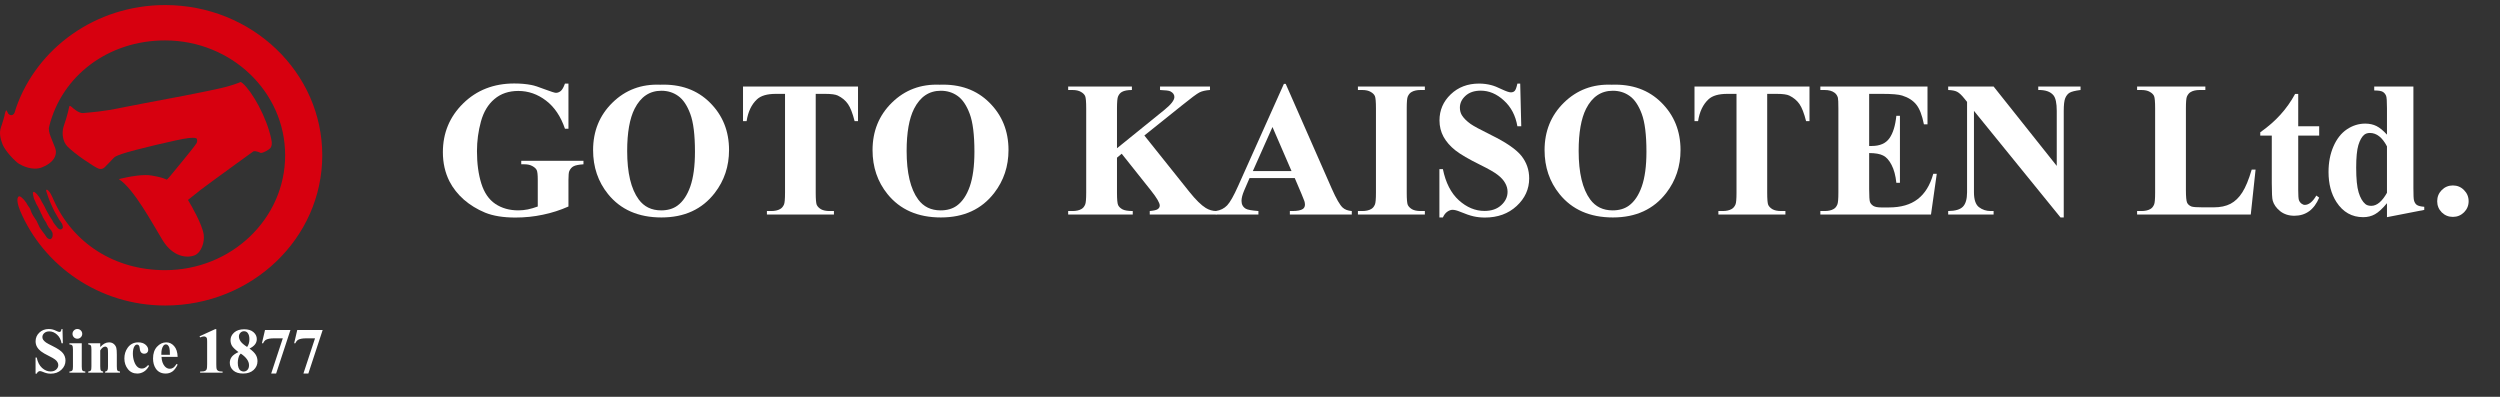
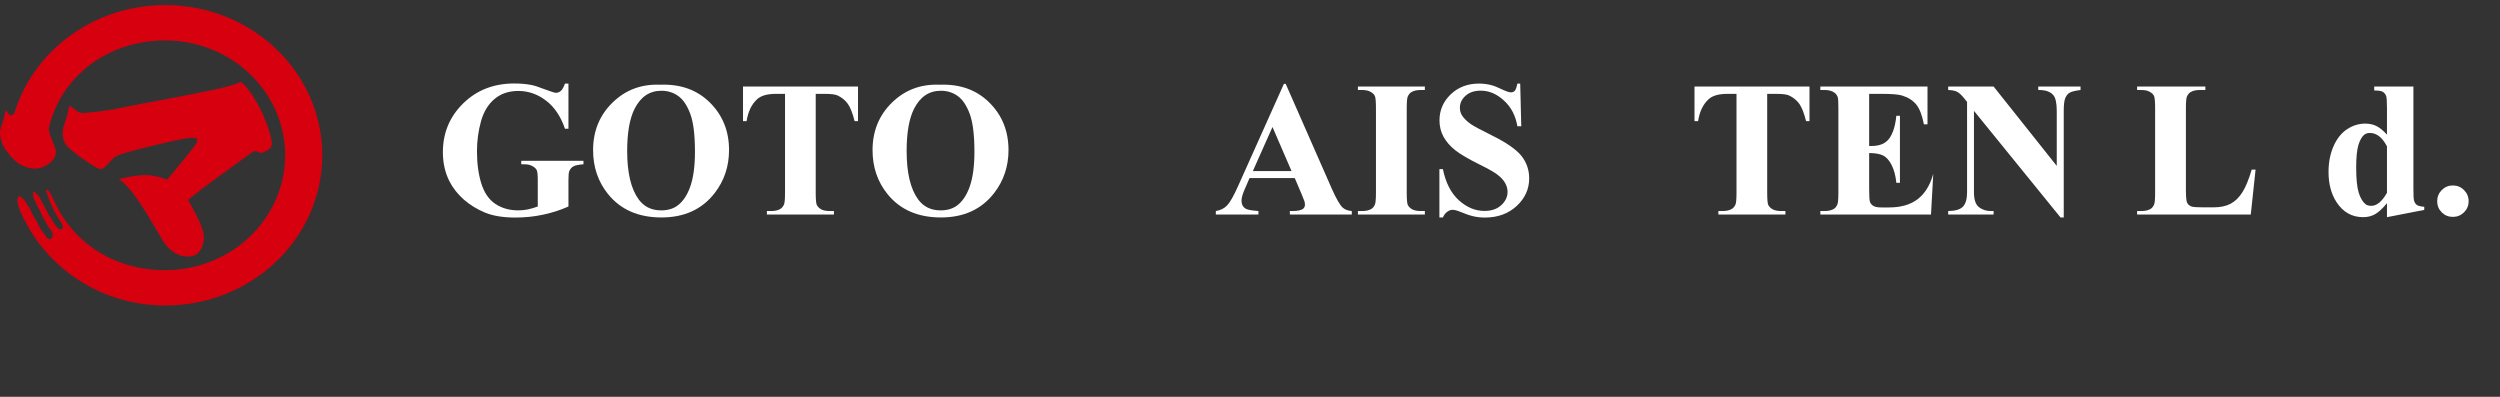
<svg xmlns="http://www.w3.org/2000/svg" width="441" height="70" viewBox="0 0 441 70" fill="none">
  <rect x="0" y="0" width="441" height="70" fill="#333333" stroke="none" />
  <path d="M432.685 32.713C433.462 32.713 434.118 32.985 434.65 33.529C435.194 34.073 435.466 34.728 435.466 35.494C435.466 36.26 435.194 36.915 434.65 37.459C434.106 37.992 433.451 38.259 432.685 38.259C431.919 38.259 431.264 37.992 430.72 37.459C430.187 36.915 429.921 36.26 429.921 35.494C429.921 34.728 430.187 34.073 430.72 33.529C431.264 32.985 431.919 32.713 432.685 32.713Z" fill="white" />
  <path d="M425.724 15.259V33.179C425.724 34.389 425.757 35.105 425.824 35.328C425.913 35.694 426.079 35.966 426.323 36.144C426.579 36.321 427.017 36.432 427.639 36.477V37.026L421.061 38.309V35.844C420.272 36.799 419.567 37.448 418.946 37.792C418.335 38.137 417.641 38.309 416.864 38.309C414.876 38.309 413.305 37.42 412.151 35.644C411.218 34.201 410.752 32.43 410.752 30.331C410.752 28.655 411.04 27.156 411.618 25.835C412.195 24.502 412.983 23.497 413.983 22.82C414.993 22.143 416.075 21.804 417.23 21.804C417.974 21.804 418.635 21.949 419.212 22.237C419.789 22.526 420.406 23.031 421.061 23.753V19.056C421.061 17.868 421.011 17.152 420.911 16.908C420.778 16.586 420.578 16.347 420.311 16.192C420.045 16.037 419.545 15.959 418.812 15.959V15.259H425.724ZM421.061 25.818C420.239 24.241 419.234 23.453 418.046 23.453C417.635 23.453 417.297 23.564 417.03 23.786C416.62 24.13 416.281 24.735 416.014 25.602C415.759 26.468 415.631 27.794 415.631 29.582C415.631 31.547 415.776 33.002 416.064 33.945C416.353 34.889 416.747 35.572 417.247 35.994C417.502 36.205 417.852 36.31 418.296 36.31C419.273 36.31 420.195 35.544 421.061 34.012V25.818Z" fill="white" />
-   <path d="M405.406 16.575V22.271H409.103V23.92H405.406V33.529C405.406 34.428 405.445 35.011 405.522 35.278C405.611 35.533 405.761 35.744 405.972 35.911C406.183 36.066 406.377 36.144 406.555 36.144C407.276 36.144 407.959 35.594 408.603 34.495L409.103 34.861C408.204 36.993 406.744 38.059 404.723 38.059C403.735 38.059 402.896 37.787 402.208 37.243C401.531 36.688 401.098 36.072 400.909 35.394C400.798 35.017 400.743 33.995 400.743 32.33V23.92H398.711V23.337C400.11 22.349 401.298 21.31 402.275 20.222C403.263 19.134 404.123 17.919 404.856 16.575H405.406Z" fill="white" />
  <path d="M397.885 29.915L397.036 37.842H376.984V37.226H377.733C378.388 37.226 378.916 37.11 379.315 36.876C379.604 36.721 379.826 36.455 379.982 36.077C380.104 35.81 380.165 35.111 380.165 33.979V19.123C380.165 17.968 380.104 17.247 379.982 16.958C379.86 16.669 379.61 16.419 379.232 16.209C378.866 15.986 378.366 15.876 377.733 15.876H376.984V15.259H389.025V15.876H388.042C387.387 15.876 386.86 15.992 386.46 16.225C386.171 16.381 385.944 16.647 385.777 17.025C385.655 17.291 385.594 17.991 385.594 19.123V33.512C385.594 34.667 385.661 35.405 385.794 35.727C385.927 36.038 386.188 36.271 386.577 36.427C386.854 36.527 387.526 36.577 388.592 36.577H390.474C391.673 36.577 392.672 36.366 393.472 35.944C394.271 35.522 394.959 34.856 395.537 33.945C396.125 33.035 396.68 31.691 397.202 29.915H397.885Z" fill="white" />
  <path d="M351.67 15.259L362.811 29.265V19.556C362.811 18.201 362.617 17.285 362.228 16.808C361.695 16.164 360.802 15.853 359.547 15.876V15.259H367.008V15.876C366.053 15.998 365.409 16.159 365.076 16.358C364.754 16.547 364.499 16.864 364.31 17.308C364.132 17.741 364.044 18.49 364.044 19.556V38.359H363.477L348.206 19.556V33.912C348.206 35.211 348.5 36.088 349.088 36.543C349.688 36.998 350.371 37.226 351.137 37.226H351.67V37.842H343.659V37.226C344.902 37.215 345.768 36.96 346.257 36.46C346.746 35.96 346.99 35.111 346.99 33.912V17.974L346.507 17.374C346.029 16.775 345.607 16.381 345.241 16.192C344.875 16.003 344.347 15.898 343.659 15.876V15.259H351.67Z" fill="white" />
-   <path d="M329.719 16.558V25.751H330.169C331.601 25.751 332.639 25.302 333.283 24.402C333.927 23.503 334.338 22.176 334.516 20.422H335.149V32.246H334.516C334.383 30.959 334.099 29.904 333.666 29.082C333.244 28.261 332.75 27.711 332.184 27.433C331.618 27.145 330.796 27 329.719 27V33.362C329.719 34.606 329.769 35.366 329.869 35.644C329.98 35.922 330.18 36.149 330.469 36.327C330.757 36.505 331.224 36.593 331.868 36.593H333.217C335.326 36.593 337.014 36.105 338.28 35.128C339.556 34.151 340.472 32.663 341.028 30.664H341.644L340.628 37.842H321.109V37.226H321.859C322.514 37.226 323.041 37.11 323.441 36.876C323.729 36.721 323.951 36.455 324.107 36.077C324.229 35.81 324.29 35.111 324.29 33.979V19.123C324.29 18.102 324.262 17.474 324.207 17.241C324.096 16.852 323.89 16.553 323.591 16.342C323.169 16.031 322.591 15.876 321.859 15.876H321.109V15.259H340.012V21.938H339.379C339.057 20.305 338.602 19.134 338.013 18.424C337.436 17.713 336.614 17.191 335.548 16.858C334.927 16.658 333.761 16.558 332.051 16.558H329.719Z" fill="white" />
+   <path d="M329.719 16.558V25.751H330.169C331.601 25.751 332.639 25.302 333.283 24.402C333.927 23.503 334.338 22.176 334.516 20.422H335.149V32.246H334.516C334.383 30.959 334.099 29.904 333.666 29.082C333.244 28.261 332.75 27.711 332.184 27.433C331.618 27.145 330.796 27 329.719 27V33.362C329.719 34.606 329.769 35.366 329.869 35.644C329.98 35.922 330.18 36.149 330.469 36.327C330.757 36.505 331.224 36.593 331.868 36.593H333.217C335.326 36.593 337.014 36.105 338.28 35.128C339.556 34.151 340.472 32.663 341.028 30.664L340.628 37.842H321.109V37.226H321.859C322.514 37.226 323.041 37.11 323.441 36.876C323.729 36.721 323.951 36.455 324.107 36.077C324.229 35.81 324.29 35.111 324.29 33.979V19.123C324.29 18.102 324.262 17.474 324.207 17.241C324.096 16.852 323.89 16.553 323.591 16.342C323.169 16.031 322.591 15.876 321.859 15.876H321.109V15.259H340.012V21.938H339.379C339.057 20.305 338.602 19.134 338.013 18.424C337.436 17.713 336.614 17.191 335.548 16.858C334.927 16.658 333.761 16.558 332.051 16.558H329.719Z" fill="white" />
  <path d="M319.194 15.259V21.371H318.594C318.239 19.961 317.845 18.951 317.412 18.34C316.979 17.718 316.385 17.224 315.63 16.858C315.208 16.658 314.47 16.558 313.415 16.558H311.733V33.979C311.733 35.133 311.794 35.855 311.916 36.144C312.049 36.432 312.299 36.688 312.666 36.91C313.043 37.121 313.554 37.226 314.198 37.226H314.947V37.842H303.123V37.226H303.872C304.527 37.226 305.055 37.11 305.454 36.876C305.743 36.721 305.971 36.455 306.137 36.077C306.259 35.81 306.32 35.111 306.32 33.979V16.558H304.688C303.167 16.558 302.062 16.88 301.374 17.524C300.408 18.424 299.797 19.706 299.542 21.371H298.909V15.259H319.194Z" fill="white" />
-   <path d="M284.304 14.943C287.901 14.81 290.821 15.859 293.064 18.091C295.317 20.322 296.444 23.115 296.444 26.468C296.444 29.332 295.606 31.853 293.93 34.029C291.709 36.915 288.573 38.359 284.52 38.359C280.456 38.359 277.314 36.982 275.094 34.229C273.34 32.052 272.462 29.471 272.462 26.484C272.462 23.131 273.6 20.339 275.877 18.107C278.164 15.865 280.973 14.81 284.304 14.943ZM284.503 16.009C282.438 16.009 280.867 17.064 279.79 19.173C278.913 20.905 278.475 23.392 278.475 26.634C278.475 30.487 279.152 33.335 280.506 35.178C281.45 36.466 282.771 37.11 284.47 37.11C285.614 37.11 286.568 36.832 287.335 36.277C288.312 35.566 289.072 34.434 289.616 32.88C290.16 31.314 290.432 29.277 290.432 26.767C290.432 23.781 290.155 21.549 289.6 20.073C289.044 18.585 288.334 17.535 287.468 16.925C286.613 16.314 285.625 16.009 284.503 16.009Z" fill="white" />
  <path d="M268.166 14.743L268.349 22.271H267.666C267.344 20.383 266.55 18.868 265.284 17.724C264.03 16.57 262.67 15.992 261.204 15.992C260.072 15.992 259.172 16.297 258.506 16.908C257.851 17.508 257.524 18.202 257.524 18.99C257.524 19.489 257.64 19.934 257.873 20.322C258.195 20.844 258.712 21.36 259.422 21.871C259.944 22.237 261.149 22.887 263.036 23.82C265.679 25.119 267.461 26.346 268.382 27.5C269.293 28.655 269.748 29.976 269.748 31.464C269.748 33.351 269.009 34.978 267.533 36.343C266.067 37.698 264.202 38.375 261.937 38.375C261.226 38.375 260.555 38.303 259.922 38.159C259.289 38.014 258.495 37.742 257.54 37.343C257.007 37.121 256.569 37.01 256.225 37.01C255.936 37.01 255.631 37.121 255.309 37.343C254.987 37.565 254.726 37.904 254.526 38.359H253.91V29.832H254.526C255.014 32.23 255.953 34.062 257.34 35.328C258.739 36.582 260.244 37.209 261.854 37.209C263.097 37.209 264.085 36.871 264.818 36.194C265.562 35.516 265.934 34.728 265.934 33.829C265.934 33.296 265.79 32.779 265.501 32.28C265.223 31.78 264.796 31.308 264.219 30.864C263.641 30.409 262.62 29.821 261.154 29.099C259.1 28.089 257.624 27.228 256.724 26.517C255.825 25.807 255.131 25.013 254.642 24.136C254.165 23.259 253.926 22.293 253.926 21.238C253.926 19.439 254.587 17.907 255.908 16.642C257.229 15.376 258.895 14.743 260.904 14.743C261.637 14.743 262.348 14.832 263.036 15.009C263.558 15.143 264.191 15.393 264.935 15.759C265.69 16.114 266.217 16.292 266.517 16.292C266.806 16.292 267.033 16.203 267.2 16.025C267.366 15.848 267.522 15.42 267.666 14.743H268.166Z" fill="white" />
  <path d="M251.345 37.226V37.842H239.537V37.226H240.287C240.942 37.226 241.469 37.11 241.869 36.876C242.157 36.721 242.379 36.455 242.535 36.077C242.657 35.81 242.718 35.111 242.718 33.979V19.123C242.718 17.968 242.657 17.247 242.535 16.958C242.413 16.669 242.163 16.419 241.785 16.209C241.419 15.986 240.919 15.876 240.287 15.876H239.537V15.259H251.345V15.876H250.595C249.94 15.876 249.413 15.992 249.013 16.225C248.725 16.381 248.497 16.647 248.331 17.025C248.208 17.291 248.147 17.991 248.147 19.123V33.979C248.147 35.133 248.208 35.855 248.331 36.144C248.464 36.432 248.714 36.688 249.08 36.91C249.457 37.121 249.963 37.226 250.595 37.226H251.345Z" fill="white" />
  <path d="M228.396 31.414H220.418L219.469 33.612C219.158 34.345 219.003 34.95 219.003 35.428C219.003 36.06 219.258 36.527 219.769 36.826C220.068 37.004 220.807 37.137 221.984 37.226V37.842H214.473V37.226C215.283 37.104 215.949 36.771 216.471 36.227C216.993 35.672 217.637 34.534 218.403 32.813L226.48 14.793H226.797L234.941 33.312C235.718 35.067 236.356 36.171 236.856 36.627C237.233 36.971 237.766 37.171 238.455 37.226V37.842H227.53V37.226H227.979C228.856 37.226 229.473 37.104 229.828 36.86C230.072 36.682 230.194 36.427 230.194 36.094C230.194 35.894 230.161 35.688 230.094 35.477C230.072 35.377 229.906 34.961 229.595 34.228L228.396 31.414ZM227.829 30.181L224.465 22.404L221.001 30.181H227.829Z" fill="white" />
-   <path d="M201.865 23.903L209.809 33.845C210.931 35.244 211.897 36.194 212.707 36.693C213.296 37.048 213.917 37.226 214.572 37.226V37.842H202.815V37.226C203.558 37.16 204.036 37.043 204.247 36.876C204.469 36.71 204.58 36.505 204.58 36.26C204.58 35.794 204.069 34.917 203.048 33.629L197.868 27.117L197.036 27.817V33.979C197.036 35.156 197.102 35.888 197.235 36.177C197.369 36.466 197.624 36.715 198.001 36.926C198.379 37.126 198.984 37.226 199.817 37.226V37.842H188.425V37.226H189.175C189.83 37.226 190.357 37.11 190.757 36.876C191.046 36.721 191.268 36.455 191.423 36.077C191.545 35.81 191.606 35.111 191.606 33.979V19.123C191.606 17.968 191.545 17.247 191.423 16.958C191.301 16.669 191.051 16.419 190.674 16.209C190.307 15.986 189.808 15.876 189.175 15.876H188.425V15.259H199.667V15.876C198.901 15.876 198.318 15.986 197.918 16.209C197.63 16.364 197.402 16.625 197.235 16.991C197.102 17.269 197.036 17.98 197.036 19.123V26.151L205.413 19.373C206.578 18.429 207.161 17.674 207.161 17.108C207.161 16.686 206.923 16.353 206.445 16.109C206.201 15.986 205.596 15.909 204.63 15.876V15.259H213.44V15.876C212.652 15.931 212.03 16.075 211.575 16.308C211.13 16.53 210.098 17.297 208.477 18.607L201.865 23.903Z" fill="white" />
  <path d="M165.759 14.943C169.356 14.81 172.276 15.859 174.519 18.091C176.773 20.322 177.9 23.115 177.9 26.468C177.9 29.332 177.062 31.853 175.385 34.029C173.165 36.915 170.028 38.359 165.976 38.359C161.912 38.359 158.77 36.982 156.549 34.229C154.795 32.052 153.918 29.471 153.918 26.484C153.918 23.131 155.056 20.339 157.332 18.107C159.619 15.865 162.428 14.81 165.759 14.943ZM165.959 16.009C163.894 16.009 162.323 17.064 161.246 19.173C160.369 20.905 159.93 23.392 159.93 26.634C159.93 30.487 160.607 33.335 161.962 35.178C162.906 36.466 164.227 37.11 165.926 37.11C167.069 37.11 168.024 36.832 168.79 36.277C169.767 35.566 170.528 34.434 171.072 32.88C171.616 31.314 171.888 29.277 171.888 26.767C171.888 23.781 171.61 21.549 171.055 20.073C170.5 18.585 169.789 17.535 168.923 16.925C168.068 16.314 167.08 16.009 165.959 16.009Z" fill="white" />
  <path d="M151.353 15.259V21.371H150.754C150.398 19.961 150.004 18.951 149.571 18.34C149.138 17.718 148.544 17.224 147.789 16.858C147.367 16.658 146.629 16.558 145.574 16.558H143.892V33.979C143.892 35.133 143.953 35.855 144.075 36.144C144.209 36.432 144.458 36.688 144.825 36.91C145.202 37.121 145.713 37.226 146.357 37.226H147.106V37.842H135.282V37.226H136.031C136.686 37.226 137.214 37.11 137.613 36.876C137.902 36.721 138.13 36.455 138.296 36.077C138.418 35.81 138.479 35.111 138.479 33.979V16.558H136.847C135.326 16.558 134.222 16.88 133.533 17.524C132.567 18.424 131.957 19.706 131.701 21.371H131.068V15.259H151.353Z" fill="white" />
  <path d="M116.463 14.943C120.06 14.81 122.98 15.859 125.223 18.091C127.477 20.322 128.604 23.115 128.604 26.468C128.604 29.332 127.765 31.853 126.089 34.029C123.868 36.915 120.732 38.359 116.679 38.359C112.616 38.359 109.473 36.982 107.253 34.229C105.499 32.052 104.622 29.471 104.622 26.484C104.622 23.131 105.76 20.339 108.036 18.107C110.323 15.865 113.132 14.81 116.463 14.943ZM116.663 16.009C114.597 16.009 113.026 17.064 111.949 19.173C111.072 20.905 110.634 23.392 110.634 26.634C110.634 30.487 111.311 33.335 112.666 35.178C113.609 36.466 114.931 37.11 116.629 37.11C117.773 37.11 118.728 36.832 119.494 36.277C120.471 35.566 121.231 34.434 121.775 32.88C122.319 31.314 122.591 29.277 122.591 26.767C122.591 23.781 122.314 21.549 121.759 20.073C121.204 18.585 120.493 17.535 119.627 16.925C118.772 16.314 117.784 16.009 116.663 16.009Z" fill="white" />
  <path d="M100.275 14.743V22.704H99.658C98.915 20.527 97.799 18.873 96.311 17.741C94.823 16.608 93.197 16.042 91.431 16.042C89.744 16.042 88.339 16.519 87.218 17.474C86.096 18.418 85.302 19.739 84.836 21.438C84.37 23.137 84.137 24.88 84.137 26.667C84.137 28.832 84.392 30.731 84.903 32.363C85.413 33.995 86.235 35.194 87.368 35.96C88.511 36.727 89.866 37.109 91.431 37.109C91.975 37.109 92.53 37.054 93.097 36.943C93.674 36.821 94.262 36.649 94.862 36.427V31.73C94.862 30.842 94.801 30.27 94.679 30.015C94.557 29.748 94.301 29.51 93.913 29.299C93.535 29.088 93.074 28.982 92.53 28.982H91.948V28.366H102.923V28.982C102.09 29.038 101.507 29.154 101.174 29.332C100.852 29.499 100.602 29.782 100.424 30.181C100.325 30.392 100.275 30.909 100.275 31.73V36.427C98.831 37.071 97.327 37.554 95.761 37.876C94.207 38.209 92.591 38.375 90.915 38.375C88.772 38.375 86.99 38.087 85.569 37.509C84.159 36.921 82.91 36.155 81.822 35.211C80.745 34.256 79.901 33.185 79.29 31.997C78.513 30.465 78.124 28.749 78.124 26.851C78.124 23.453 79.318 20.583 81.705 18.24C84.092 15.898 87.096 14.726 90.715 14.726C91.837 14.726 92.847 14.815 93.746 14.993C94.235 15.082 95.023 15.337 96.111 15.759C97.21 16.17 97.86 16.375 98.06 16.375C98.37 16.375 98.659 16.264 98.926 16.042C99.192 15.809 99.436 15.376 99.658 14.743H100.275Z" fill="white" />
  <path d="M29.134 0.892C16.874 0.892 6.477 8.508 2.824 19.056C2.626 19.65 2.626 20.062 2.206 20.268C2.008 20.371 1.643 20.3 1.461 20.062C1.041 19.135 1.073 19.436 0.867 20.03C0.779 20.601 0.565 21.195 0.391 21.79C0.122 22.693 -0.362 23.367 0.447 25.459C0.922 26.679 2.745 28.534 3.339 28.89C3.854 29.199 5.709 30.19 7.428 29.516C9.394 28.739 10.202 27.4 9.726 26.085C9.251 24.777 8.387 23.216 8.672 22.328C10.875 13.382 19.085 7.129 29.11 7.129C40.815 7.129 50.3 16.203 50.3 27.392C50.3 38.582 40.815 47.656 29.11 47.656C20.211 47.656 12.857 42.901 9.457 35.269C8.609 33.225 8.205 33.478 8.205 33.478C8.023 33.447 8.26 34.017 8.324 34.223C8.379 34.429 8.68 35.238 8.799 35.539C8.918 35.84 9.156 36.316 9.338 36.736C9.52 37.156 9.695 37.449 9.695 37.449C9.695 37.449 9.964 37.924 10.02 38.019C10.083 38.106 10.471 38.796 10.471 38.796L10.709 39.121L10.947 39.477C10.947 39.477 11.216 40.127 11.018 40.278C10.978 40.309 10.963 40.365 10.915 40.397C10.725 40.555 10.44 40.484 10.194 40.238C9.972 40.016 9.338 39.176 9.306 39.026C9.275 38.875 8.886 38.368 8.712 38.075C8.53 37.774 8.189 37.14 8.141 37.029C8.046 36.815 7.943 36.609 7.848 36.426C7.761 36.244 7.603 35.983 7.547 35.895C7.492 35.808 7.246 35.388 7.127 35.119C7.008 34.849 6.644 34.414 6.493 34.223C6.374 34.073 6.049 33.859 6.049 33.859C5.946 33.827 5.859 33.859 5.804 33.978C5.756 34.105 5.994 35.063 5.994 35.063C5.994 35.063 6.319 35.689 6.35 35.84C6.382 35.991 6.707 36.434 6.77 36.617C6.834 36.799 7.056 37.211 7.056 37.211L7.246 37.655C7.246 37.655 7.452 37.956 7.484 38.13C7.515 38.312 8.078 39.176 8.141 39.263C8.205 39.351 8.292 39.62 8.292 39.62C8.292 39.62 8.498 39.921 8.561 40.072C8.625 40.222 8.989 40.539 9.037 40.634C9.164 40.872 9.275 41.11 9.275 41.11C9.306 41.554 9.33 41.918 8.974 42.156C8.823 42.259 8.474 42.156 8.244 41.871C8.11 41.704 7.959 41.443 7.959 41.443C7.959 41.443 7.159 40.397 7.032 40.191C6.913 39.985 6.556 39.145 6.438 38.938C6.319 38.733 6.081 38.423 5.867 38.075C5.51 37.48 5.479 37.243 5.423 37.124C5.368 37.005 5.336 36.799 5.067 36.466C4.837 36.189 4.797 35.998 4.623 35.753C4.322 35.333 4.147 35.127 3.91 34.921C3.672 34.715 3.45 34.564 3.315 34.651C2.84 34.952 3.133 36.141 3.545 37.163C7.65 46.879 17.508 53.892 29.142 53.892C44.444 53.892 56.846 42.029 56.846 27.392C56.846 12.755 44.436 0.892 29.134 0.892Z" fill="#D7000F" />
  <path d="M44.681 26.703C45.197 26.545 45.989 26.981 45.989 26.981C46.496 26.981 47.431 26.41 47.669 26.149C47.907 25.879 48.057 25.372 47.851 24.54C47.043 20.633 44.452 16.132 42.843 14.729C42.383 14.325 42.391 14.491 42.185 14.579C41.979 14.666 41.202 14.935 40.513 15.141C37.922 15.973 24.711 18.303 21.494 18.985C18.276 19.674 16.058 19.809 14.663 19.944C13.966 20.015 13.03 19.223 12.642 18.866C12.254 18.509 12.222 18.779 12.222 18.779C12.167 19.127 11.921 20.062 11.683 20.895C11.445 21.727 11.168 22.321 11.089 22.884C10.994 23.534 11.01 24.912 11.881 25.824C13.133 27.123 16.533 29.398 17.333 29.723C18.126 30.04 18.601 29.366 18.601 29.366C18.601 29.366 19.711 28.249 19.949 27.971C20.186 27.694 20.384 27.535 21.541 27.139C23.491 26.466 31.637 24.524 33.23 24.358C34.681 24.199 34.72 24.484 34.72 24.484C34.72 24.484 34.871 24.841 34.696 25.221C34.102 26.172 30.449 30.515 29.989 31.094C29.585 31.593 29.426 31.688 29.426 31.688C29.426 31.688 29.086 31.537 28.848 31.458C28.666 31.403 28.452 31.268 26.772 30.967C25.322 30.705 23.039 31.141 22.421 31.268C21.43 31.466 20.963 31.601 20.963 31.601C23.586 33.241 26.946 39.525 28.658 42.331C30.504 45.374 33.04 45.58 34.379 45.017C35.473 44.557 36.131 42.751 35.933 41.38C35.655 39.47 33.539 35.928 33.539 35.928C33.302 35.508 33.159 35.27 33.159 35.27C33.159 35.27 35.029 33.764 35.425 33.463C37.375 31.989 44.689 26.703 44.689 26.703H44.681Z" fill="#D7000F" />
-   <path d="M11.025 58.039L11.086 60.548H10.858C10.751 59.919 10.486 59.414 10.065 59.032C9.646 58.648 9.193 58.455 8.705 58.455C8.327 58.455 8.027 58.557 7.805 58.76C7.587 58.96 7.478 59.192 7.478 59.454C7.478 59.621 7.517 59.769 7.594 59.898C7.702 60.072 7.874 60.245 8.111 60.415C8.284 60.537 8.686 60.753 9.315 61.064C10.196 61.497 10.79 61.906 11.097 62.291C11.401 62.676 11.552 63.116 11.552 63.612C11.552 64.242 11.306 64.784 10.814 65.239C10.325 65.69 9.704 65.916 8.949 65.916C8.712 65.916 8.488 65.892 8.277 65.844C8.066 65.796 7.801 65.705 7.483 65.572C7.306 65.498 7.159 65.461 7.045 65.461C6.948 65.461 6.847 65.498 6.739 65.572C6.632 65.646 6.545 65.759 6.478 65.911H6.273V63.068H6.478C6.641 63.868 6.954 64.478 7.417 64.9C7.883 65.319 8.384 65.528 8.921 65.528C9.336 65.528 9.665 65.415 9.909 65.189C10.157 64.963 10.281 64.7 10.281 64.401C10.281 64.223 10.233 64.051 10.137 63.884C10.044 63.718 9.902 63.56 9.709 63.413C9.517 63.261 9.176 63.065 8.688 62.824C8.003 62.487 7.511 62.2 7.211 61.964C6.911 61.727 6.68 61.462 6.517 61.17C6.358 60.877 6.279 60.555 6.279 60.204C6.279 59.604 6.499 59.093 6.939 58.672C7.38 58.25 7.935 58.039 8.605 58.039C8.849 58.039 9.086 58.068 9.315 58.128C9.489 58.172 9.7 58.255 9.948 58.377C10.2 58.496 10.376 58.555 10.475 58.555C10.572 58.555 10.648 58.525 10.703 58.466C10.758 58.407 10.81 58.264 10.858 58.039H11.025ZM13.645 58.033C13.886 58.033 14.089 58.118 14.256 58.289C14.422 58.455 14.506 58.657 14.506 58.894C14.506 59.13 14.421 59.332 14.25 59.499C14.084 59.665 13.882 59.749 13.645 59.749C13.408 59.749 13.207 59.665 13.04 59.499C12.874 59.332 12.79 59.13 12.79 58.894C12.79 58.657 12.874 58.455 13.04 58.289C13.207 58.118 13.408 58.033 13.645 58.033ZM14.422 60.548V64.662C14.422 65.028 14.465 65.263 14.55 65.367C14.635 65.466 14.802 65.524 15.05 65.539V65.739H12.246V65.539C12.476 65.531 12.646 65.465 12.757 65.339C12.831 65.254 12.868 65.028 12.868 64.662V61.63C12.868 61.264 12.825 61.031 12.74 60.931C12.655 60.827 12.491 60.768 12.246 60.753V60.548H14.422ZM17.681 60.548V61.22C17.948 60.931 18.203 60.722 18.447 60.592C18.692 60.459 18.954 60.392 19.235 60.392C19.572 60.392 19.852 60.487 20.074 60.676C20.296 60.861 20.444 61.092 20.518 61.37C20.577 61.581 20.607 61.986 20.607 62.585V64.606C20.607 65.006 20.642 65.256 20.712 65.356C20.786 65.452 20.938 65.513 21.167 65.539V65.739H18.542V65.539C18.738 65.513 18.878 65.431 18.963 65.294C19.023 65.202 19.052 64.972 19.052 64.606V62.297C19.052 61.871 19.036 61.603 19.002 61.492C18.969 61.381 18.912 61.296 18.83 61.236C18.753 61.173 18.666 61.142 18.569 61.142C18.251 61.142 17.955 61.37 17.681 61.825V64.606C17.681 64.995 17.716 65.241 17.787 65.344C17.861 65.448 17.996 65.513 18.192 65.539V65.739H15.566V65.539C15.784 65.516 15.94 65.446 16.032 65.328C16.095 65.246 16.127 65.006 16.127 64.606V61.675C16.127 61.283 16.09 61.038 16.016 60.942C15.945 60.846 15.796 60.783 15.566 60.753V60.548H17.681ZM26.125 64.401L26.297 64.534C26.053 64.993 25.747 65.335 25.381 65.561C25.018 65.783 24.631 65.894 24.221 65.894C23.529 65.894 22.975 65.633 22.561 65.111C22.146 64.589 21.939 63.962 21.939 63.229C21.939 62.522 22.128 61.901 22.505 61.364C22.96 60.716 23.588 60.392 24.387 60.392C24.924 60.392 25.349 60.528 25.664 60.798C25.982 61.068 26.142 61.37 26.142 61.703C26.142 61.914 26.077 62.082 25.947 62.208C25.821 62.334 25.655 62.397 25.448 62.397C25.229 62.397 25.048 62.324 24.904 62.18C24.763 62.036 24.676 61.779 24.643 61.408C24.62 61.175 24.567 61.012 24.482 60.92C24.396 60.827 24.297 60.781 24.182 60.781C24.004 60.781 23.852 60.876 23.727 61.064C23.534 61.349 23.438 61.786 23.438 62.374C23.438 62.863 23.516 63.331 23.671 63.779C23.826 64.223 24.039 64.554 24.309 64.773C24.513 64.932 24.754 65.011 25.031 65.011C25.212 65.011 25.385 64.969 25.547 64.884C25.71 64.799 25.903 64.638 26.125 64.401ZM31.338 62.957H28.49C28.523 63.646 28.706 64.19 29.039 64.589C29.295 64.897 29.602 65.05 29.961 65.05C30.183 65.05 30.385 64.989 30.566 64.867C30.747 64.741 30.942 64.517 31.149 64.195L31.338 64.317C31.056 64.891 30.745 65.298 30.405 65.539C30.064 65.775 29.67 65.894 29.223 65.894C28.453 65.894 27.87 65.598 27.474 65.006C27.155 64.528 26.996 63.936 26.996 63.229C26.996 62.363 27.23 61.675 27.696 61.164C28.166 60.65 28.715 60.392 29.345 60.392C29.87 60.392 30.325 60.609 30.71 61.042C31.099 61.471 31.308 62.11 31.338 62.957ZM29.972 62.585C29.972 61.989 29.939 61.581 29.872 61.358C29.809 61.136 29.709 60.968 29.572 60.853C29.494 60.787 29.391 60.753 29.261 60.753C29.069 60.753 28.912 60.848 28.79 61.036C28.571 61.366 28.462 61.817 28.462 62.391V62.585H29.972ZM38.155 58.055V64.212C38.155 64.674 38.175 64.971 38.216 65.1C38.256 65.226 38.342 65.33 38.471 65.411C38.601 65.492 38.808 65.533 39.093 65.533H39.265V65.739H35.301V65.533H35.501C35.823 65.533 36.053 65.496 36.19 65.422C36.326 65.348 36.419 65.246 36.467 65.117C36.515 64.987 36.539 64.686 36.539 64.212V60.309C36.539 59.961 36.523 59.745 36.489 59.66C36.456 59.571 36.393 59.497 36.3 59.438C36.212 59.375 36.108 59.343 35.99 59.343C35.801 59.343 35.571 59.403 35.301 59.521L35.201 59.321L37.971 58.055H38.155ZM44.011 61.486C44.541 61.875 44.907 62.237 45.111 62.574C45.318 62.907 45.421 63.29 45.421 63.723C45.421 64.33 45.192 64.845 44.733 65.267C44.278 65.685 43.658 65.894 42.873 65.894C42.13 65.894 41.554 65.711 41.147 65.344C40.74 64.978 40.536 64.53 40.536 64.001C40.536 63.597 40.653 63.244 40.886 62.941C41.123 62.637 41.515 62.36 42.063 62.108C41.467 61.653 41.084 61.281 40.914 60.992C40.747 60.703 40.664 60.368 40.664 59.987C40.664 59.484 40.877 59.042 41.302 58.66C41.732 58.276 42.318 58.083 43.062 58.083C43.78 58.083 44.331 58.253 44.716 58.594C45.105 58.931 45.299 59.336 45.299 59.81C45.299 60.165 45.194 60.48 44.983 60.753C44.776 61.023 44.452 61.268 44.011 61.486ZM43.59 61.203C43.726 61.018 43.828 60.811 43.895 60.581C43.961 60.352 43.995 60.1 43.995 59.826C43.995 59.345 43.891 58.977 43.684 58.722C43.528 58.525 43.314 58.427 43.04 58.427C42.792 58.427 42.581 58.518 42.407 58.699C42.233 58.877 42.146 59.099 42.146 59.365C42.146 59.636 42.242 59.917 42.435 60.209C42.631 60.498 43.016 60.829 43.59 61.203ZM42.479 62.374C42.364 62.478 42.283 62.572 42.235 62.657C42.161 62.787 42.094 62.976 42.035 63.224C41.976 63.472 41.946 63.731 41.946 64.001C41.946 64.349 41.991 64.641 42.08 64.878C42.168 65.111 42.294 65.28 42.457 65.383C42.623 65.487 42.794 65.539 42.968 65.539C43.238 65.539 43.465 65.441 43.651 65.245C43.836 65.045 43.928 64.773 43.928 64.428C43.928 63.71 43.445 63.026 42.479 62.374ZM47.836 65.894L49.885 59.682H48.325C47.714 59.682 47.255 59.761 46.948 59.921C46.733 60.032 46.556 60.241 46.415 60.548H46.204L46.748 58.211H51.234L48.708 65.894H47.836ZM53.521 65.894L55.569 59.682H54.009C53.399 59.682 52.94 59.761 52.633 59.921C52.418 60.032 52.24 60.241 52.1 60.548H51.889L52.433 58.211H56.918L54.392 65.894H53.521Z" fill="white" />
</svg>